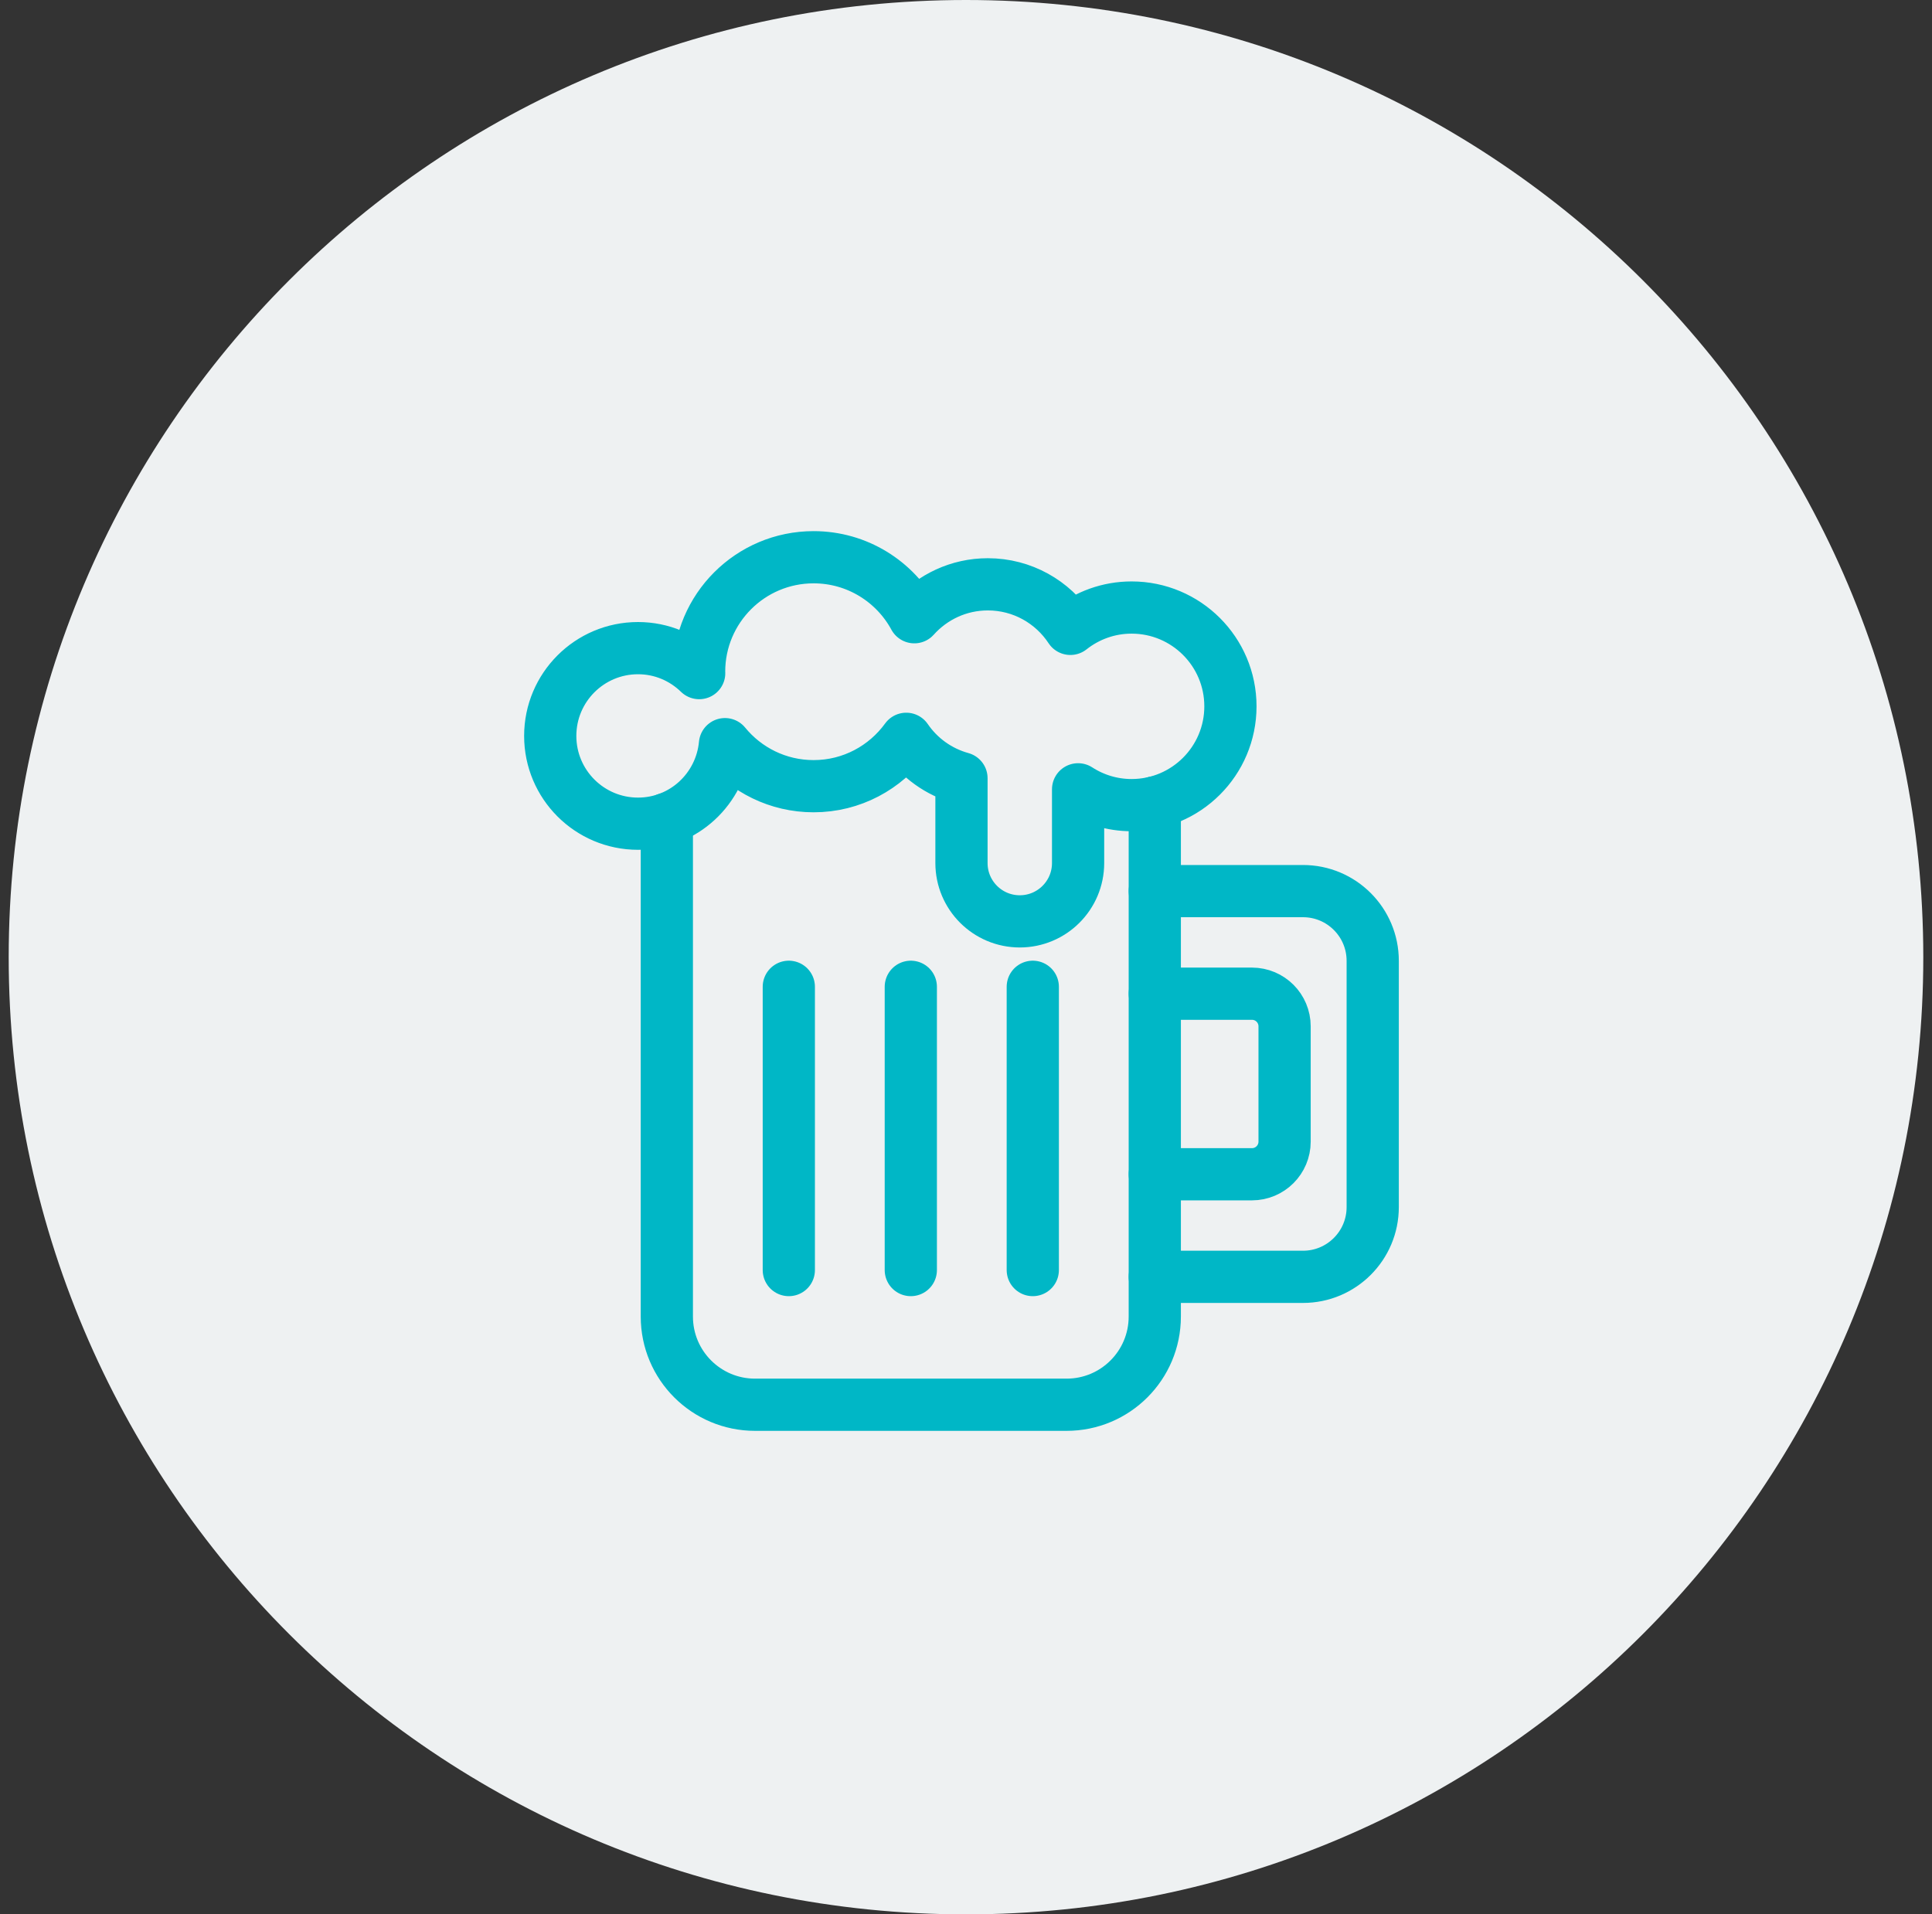
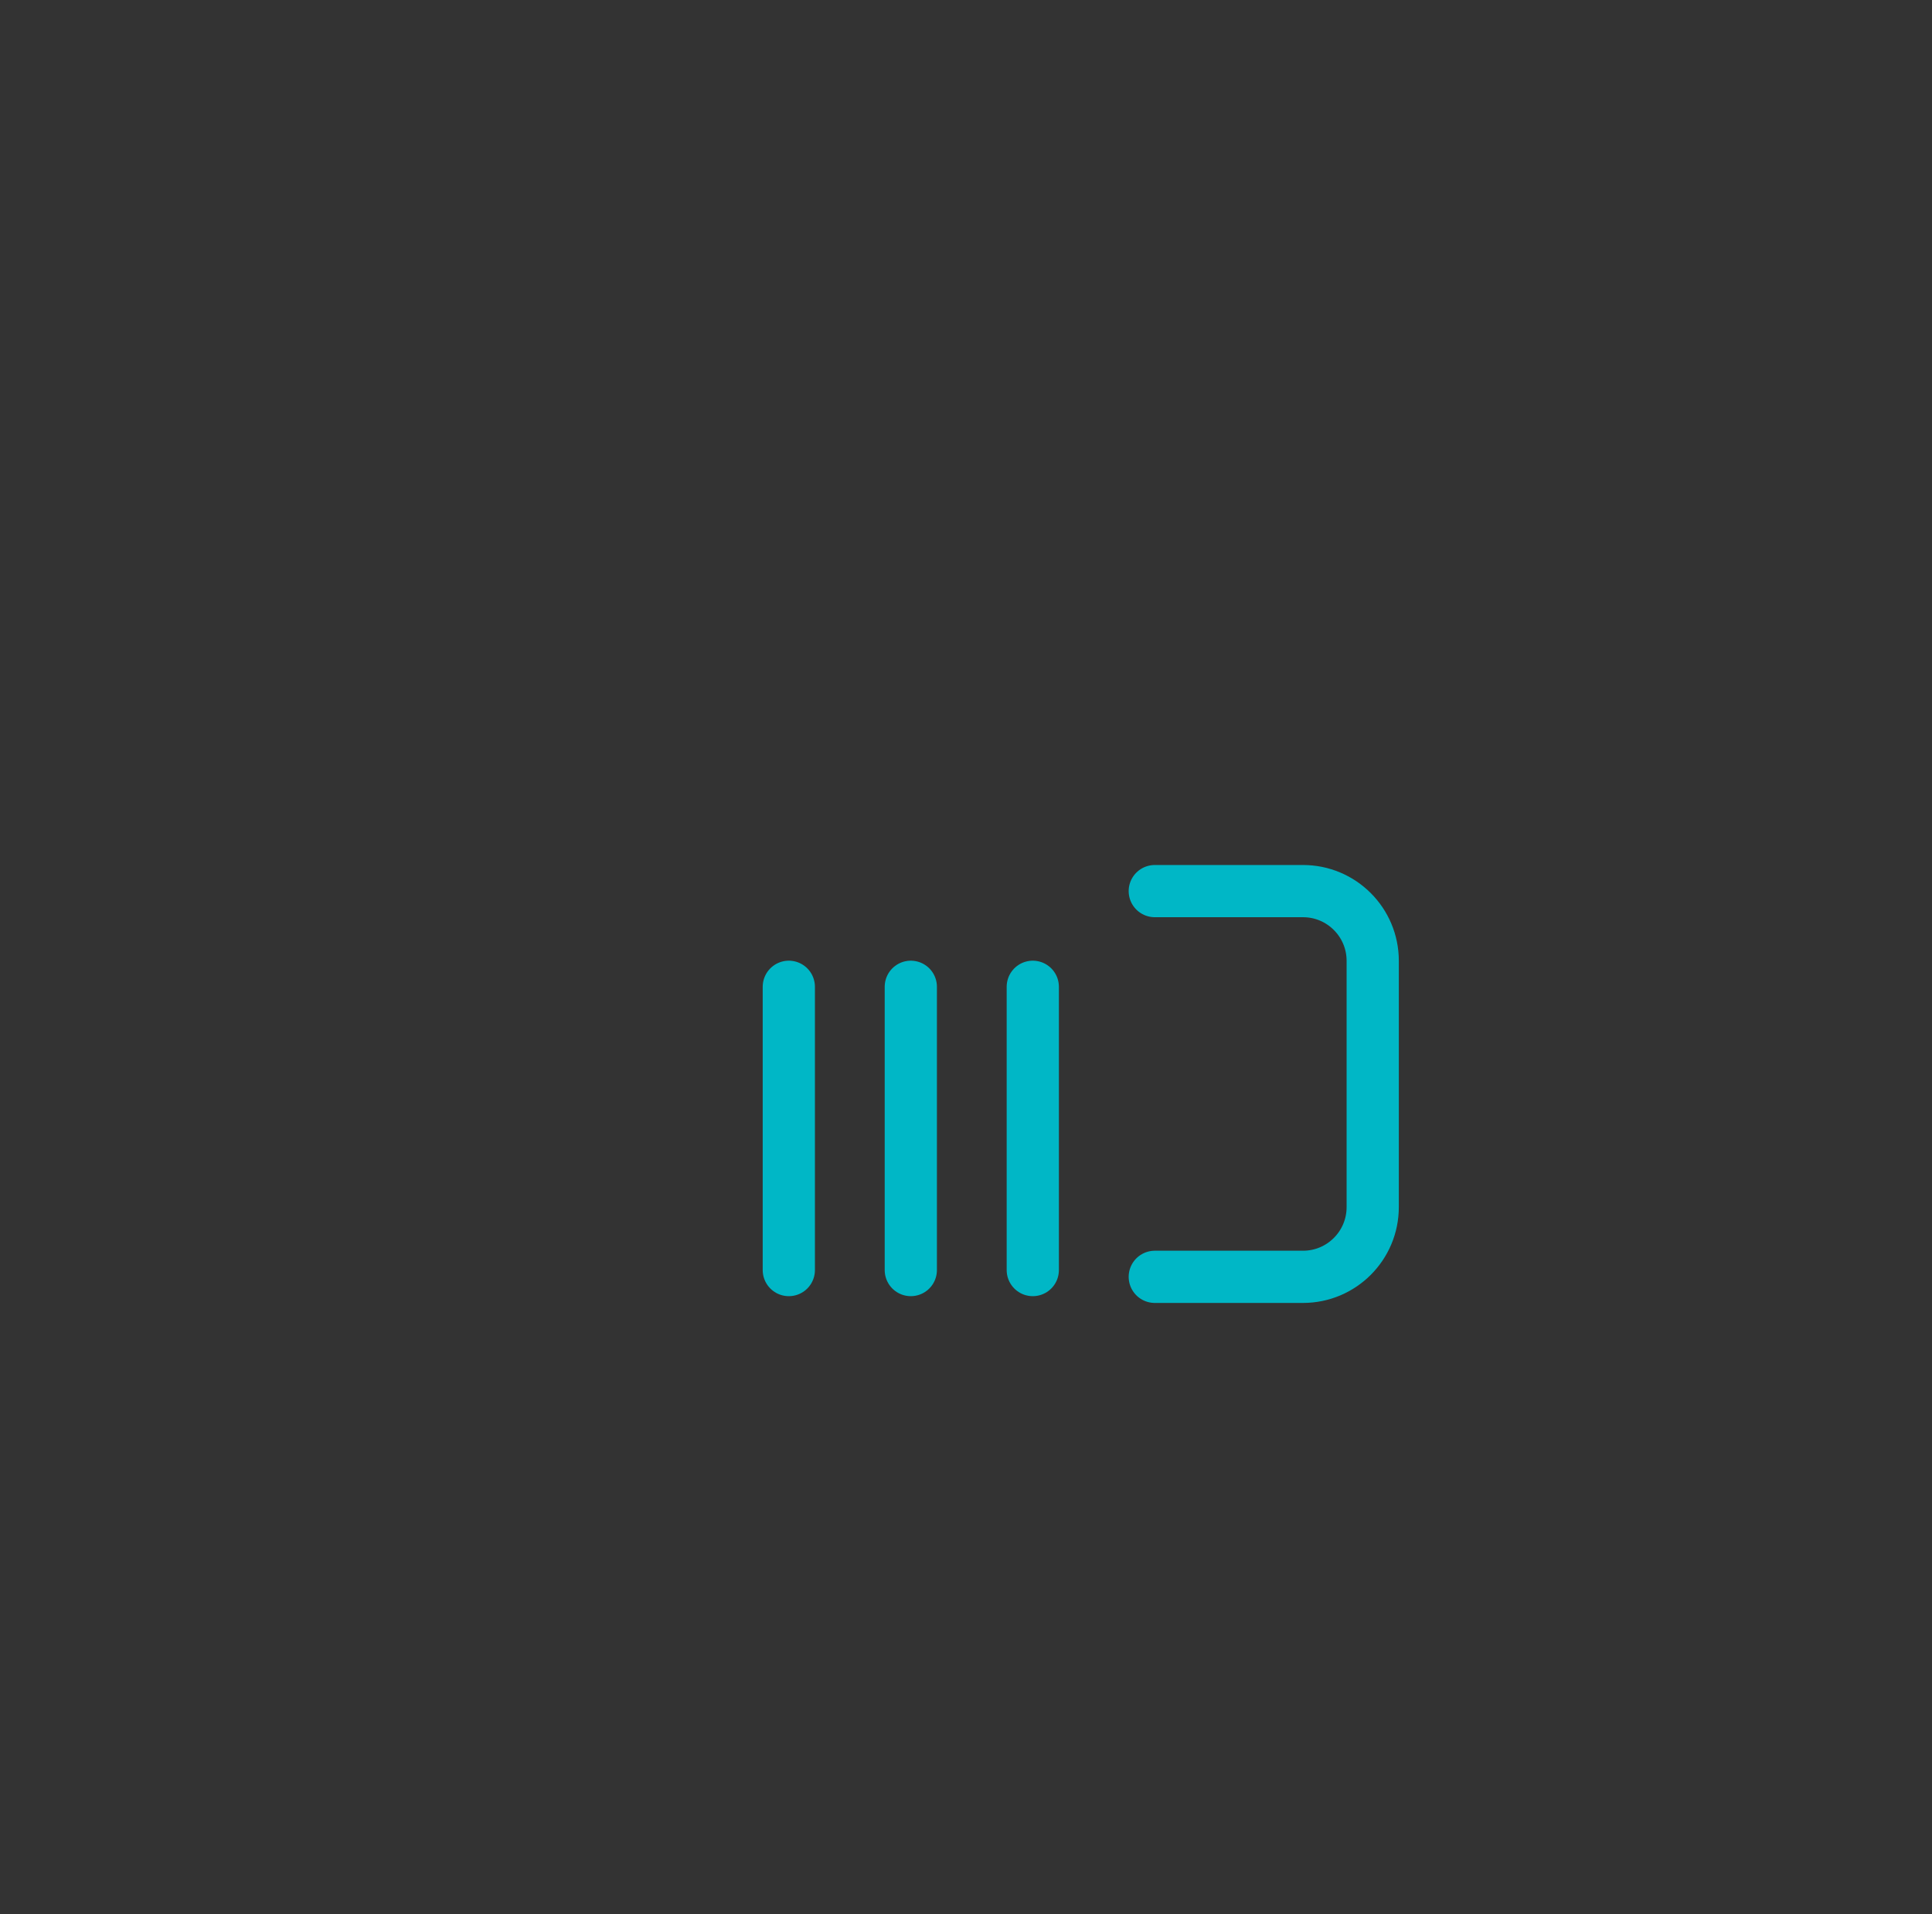
<svg xmlns="http://www.w3.org/2000/svg" width="111px" height="110px" viewBox="0 0 111 110" version="1.1">
  <rect x="0" y="0" width="111" height="110" fill="#333333" stroke="none" />
  <title>B43D77C1-7437-47CA-BA61-9ACF26A7A67A</title>
  <g id="Page-1" stroke="none" stroke-width="1" fill="none" fill-rule="evenodd">
    <g id="HIT-Alpinea---Icons" transform="translate(-1348, -936)">
      <g id="pub" transform="translate(1348.5, 936)">
-         <path d="M55,0 C85.376,0 110,24.625 110,55 C110,85.376 85.376,110 55,110 C24.624,110 0,85.376 0,55 C0,24.625 24.624,0 55,0" id="Fill-11" fill="#EEF1F2" />
        <line x1="44.82" y1="56.701" x2="44.82" y2="72.978" id="Stroke-189" stroke="#00B7C6" stroke-width="3" stroke-linecap="round" stroke-linejoin="round" />
        <line x1="51.829" y1="56.701" x2="51.829" y2="72.978" id="Stroke-191" stroke="#00B7C6" stroke-width="3" stroke-linecap="round" stroke-linejoin="round" />
        <line x1="58.837" y1="56.701" x2="58.837" y2="72.978" id="Stroke-193" stroke="#00B7C6" stroke-width="3" stroke-linecap="round" stroke-linejoin="round" />
-         <path d="M37.812,47.048 L37.812,75.65 C37.812,78.449 40.081,80.717 42.879,80.717 L60.779,80.717 C63.578,80.717 65.846,78.449 65.846,75.65 L65.846,46.106" id="Stroke-195" stroke="#00B7C6" stroke-width="3" stroke-linecap="round" stroke-linejoin="round" />
        <path d="M65.846,73.367 L74.361,73.367 C76.574,73.367 78.367,71.573 78.367,69.36 L78.367,55.209 C78.367,52.997 76.574,51.203 74.361,51.203 L65.846,51.203" id="Stroke-197" stroke="#00B7C6" stroke-width="3" stroke-linecap="round" stroke-linejoin="round" />
-         <path d="M65.846,67.473 L71.429,67.473 C72.465,67.473 73.304,66.633 73.304,65.598 L73.304,58.973 C73.304,57.937 72.465,57.098 71.429,57.098 L65.846,57.098" id="Stroke-199" stroke="#00B7C6" stroke-width="3" stroke-linecap="round" stroke-linejoin="round" />
-         <path d="M64.515,34.909 C63.185,34.909 61.965,35.369 60.997,36.135 C59.983,34.594 58.239,33.575 56.254,33.575 C54.576,33.575 53.071,34.308 52.032,35.467 C50.918,33.413 48.744,32.019 46.244,32.019 C42.612,32.019 39.666,34.964 39.666,38.597 C39.666,38.624 39.67,38.65 39.671,38.677 C38.762,37.792 37.525,37.242 36.157,37.242 C33.37,37.242 31.113,39.501 31.113,42.286 C31.113,45.072 33.37,47.33 36.157,47.33 C38.78,47.33 40.911,45.319 41.152,42.759 C42.359,44.233 44.191,45.175 46.244,45.175 C48.436,45.175 50.371,44.099 51.567,42.452 C52.313,43.544 53.432,44.357 54.74,44.718 L54.74,49.592 C54.74,51.442 56.24,52.942 58.09,52.942 C59.94,52.942 61.44,51.442 61.44,49.592 L61.44,45.354 C62.327,45.927 63.38,46.263 64.515,46.263 C67.65,46.263 70.192,43.722 70.192,40.586 C70.192,37.451 67.65,34.909 64.515,34.909 Z" id="Stroke-201" stroke="#00B7C6" stroke-width="3" stroke-linecap="round" stroke-linejoin="round" />
      </g>
    </g>
  </g>
</svg>